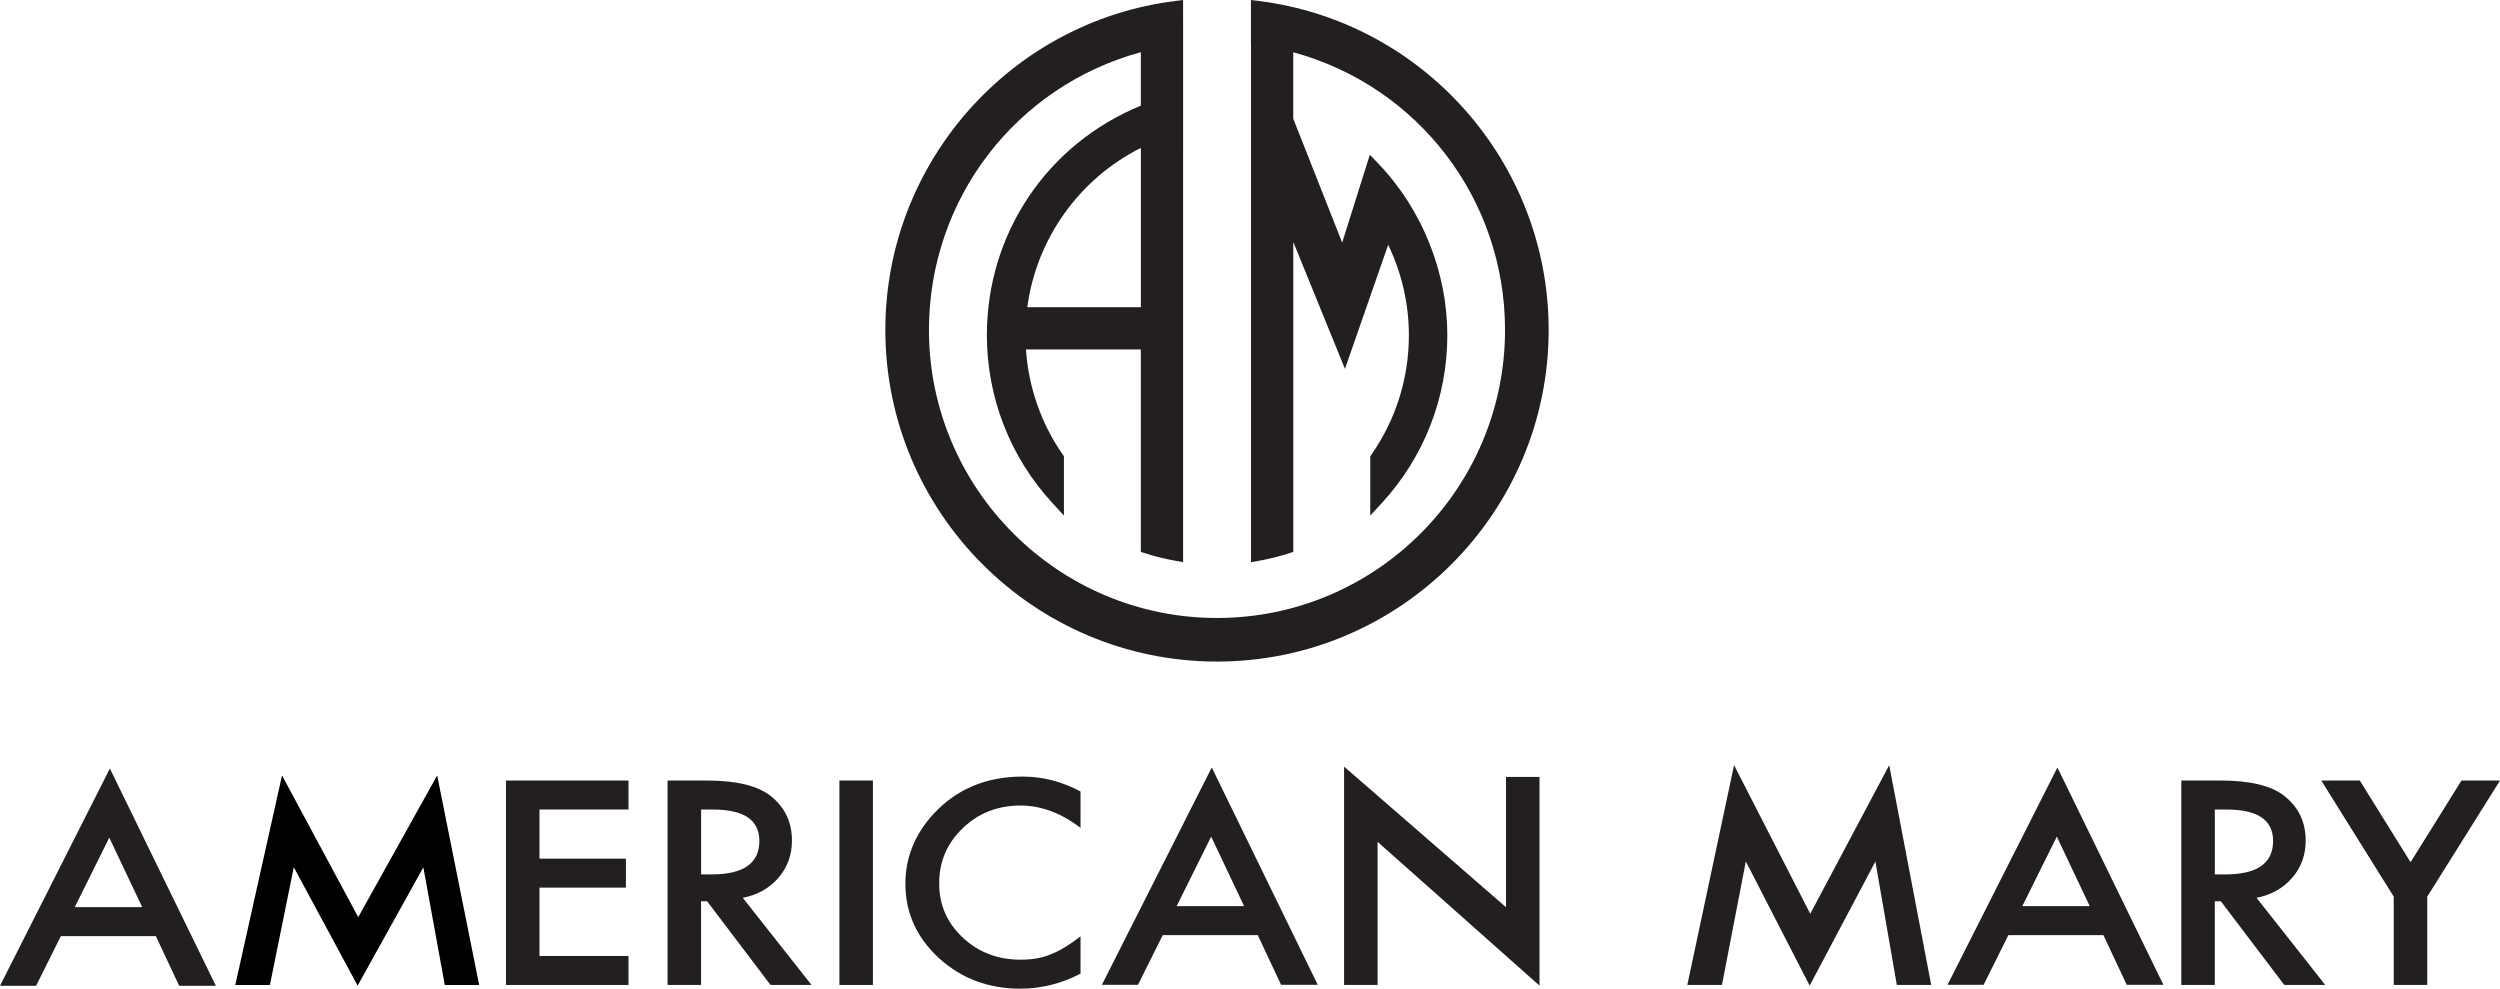
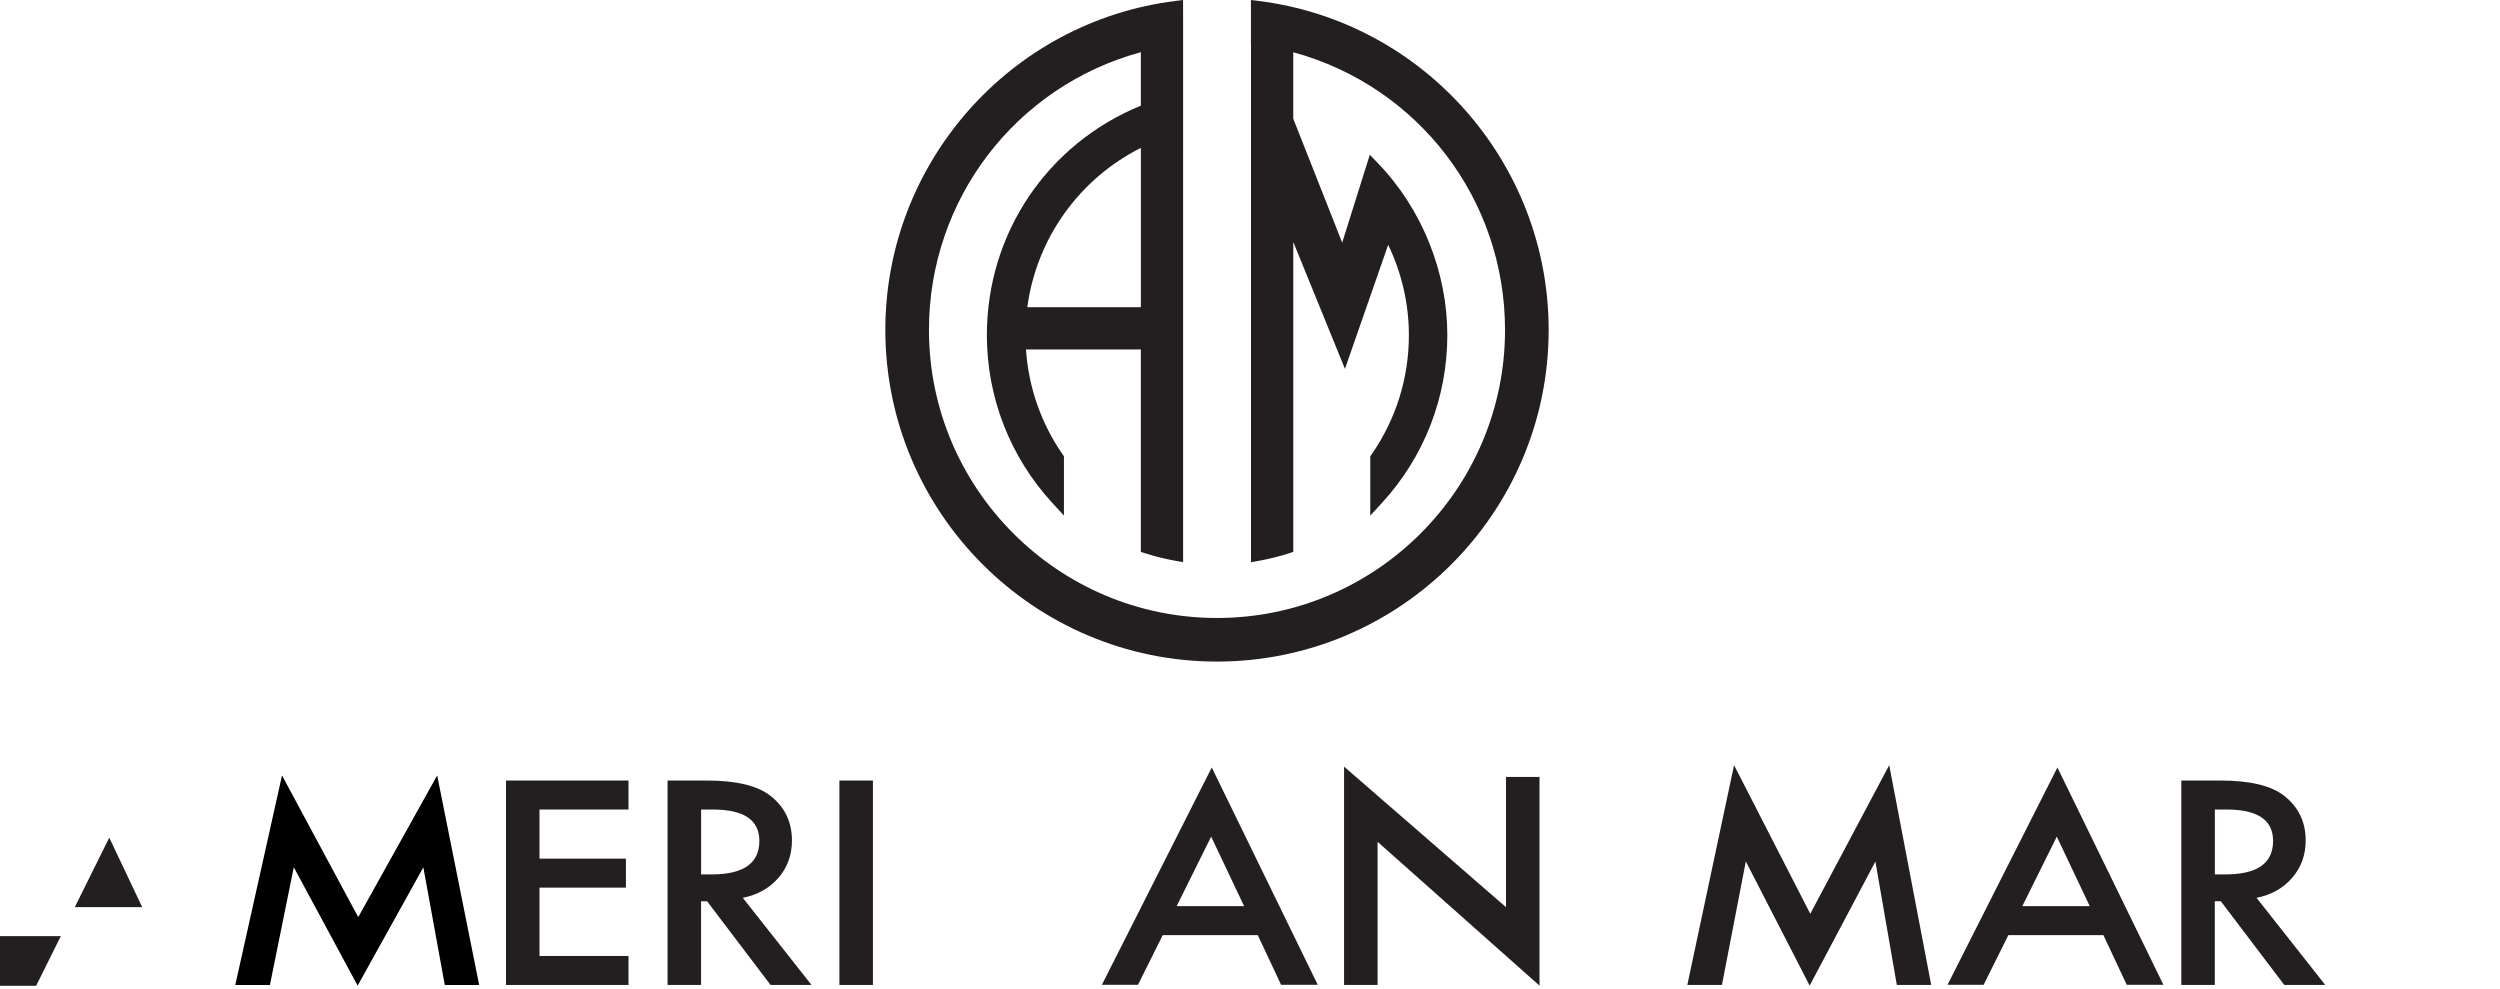
<svg xmlns="http://www.w3.org/2000/svg" id="Layer_2" data-name="Layer 2" width="956.31" height="378.19" viewBox="0 0 956.31 378.19">
  <defs>
    <style>      .cls-1, .cls-2 {        stroke-width: 0px;      }      .cls-2 {        fill: #231f20;      }    </style>
  </defs>
  <g id="Layer_1-2" data-name="Layer 1">
    <g>
      <path class="cls-2" d="m481.43.36l-2.92-.36v16.78h.03v198.28l3.06-.55c3.88-.7,7.68-1.65,11.31-2.81l1.8-.58v-118.56l17.18,42.18,2.59,6.36,2.26-6.49,14.27-40.96c5.2,10.79,7.92,22.63,7.92,34.56,0,16.42-4.95,32.22-14.31,45.68l-.46.67v22.68l4.51-4.91c16.1-17.54,24.97-40.31,24.97-64.12s-9.45-48.08-26.62-65.86l-3.03-3.14-1.31,4.16-9.26,29.44-18.72-47.42v-25.41c47.87,13.07,81.01,56.29,81.01,106.23,0,60.76-49.43,110.18-110.18,110.18s-110.18-49.43-110.18-110.18c0-49.97,33.16-93.19,81.05-106.25v20.46c-35.84,14.67-58.9,48.93-58.9,87.77,0,23.81,8.87,46.58,24.97,64.12l4.51,4.91v-22.68l-.46-.67c-8.24-11.86-13.08-25.7-14.06-40.19h43.94s0,75.54,0,75.54v1.89l1.8.58c3.62,1.16,7.43,2.1,11.31,2.8l3.06.55V6.47h-.01V0l-2.92.36c-63.27,7.91-110.98,62.02-110.98,125.84,0,69.96,56.91,126.87,126.87,126.87s126.87-56.91,126.87-126.87c0-63.83-47.71-117.93-110.98-125.84Zm-45.02,56.21v60.94h-43.44c3.5-26.21,19.82-49.07,43.44-60.94Z" />
      <g>
-         <path class="cls-2" d="m59.63,358.1H23.27l-9.46,18.99H0l42.03-83.12,40.54,83.12h-14.03l-8.91-18.99Zm-5.23-11.09l-12.6-26.59-13.2,26.59h25.8Z" />
+         <path class="cls-2" d="m59.63,358.1H23.27l-9.46,18.99H0h-14.03l-8.91-18.99Zm-5.23-11.09l-12.6-26.59-13.2,26.59h25.8Z" />
        <path class="cls-2" d="m645.44,376.77l17.88-84.08,29.15,56.86,30.2-56.86,16.06,84.08h-13.15l-8.2-47.21-25.14,47.47-24.42-47.52-9.13,47.26h-13.26Z" />
        <path class="cls-2" d="m240.42,309.66h-34.05v18.79h33.06v11.09h-33.06v26.14h34.05v11.09h-46.87v-78.2h46.87v11.09Z" />
        <path class="cls-2" d="m284.14,343.44l26.29,33.33h-15.68l-24.26-32.01h-2.31v32.01h-12.82v-78.2h15.02c11.22,0,19.33,1.94,24.31,5.82,5.5,4.32,8.25,10.03,8.25,17.12,0,5.54-1.72,10.3-5.17,14.28-3.45,3.98-7.99,6.53-13.64,7.65Zm-15.95-8.96h4.07c12.14,0,18.21-4.27,18.21-12.81,0-8-5.9-12-17.71-12h-4.57v24.82Z" />
        <path class="cls-2" d="m333.91,298.57v78.2h-12.82v-78.2h12.82Z" />
-         <path class="cls-2" d="m413.33,302.75v13.95c-7.41-5.71-15.07-8.56-22.99-8.56-8.73,0-16.08,2.89-22.06,8.66-6.01,5.74-9.02,12.76-9.02,21.07s3.01,15.13,9.02,20.77c6.01,5.64,13.39,8.46,22.11,8.46,4.51,0,8.34-.68,11.5-2.03,1.76-.68,3.58-1.59,5.47-2.74,1.89-1.15,3.88-2.53,5.97-4.15v14.26c-7.33,3.83-15.04,5.75-23.1,5.75-12.14,0-22.5-3.9-31.08-11.7-8.54-7.87-12.82-17.36-12.82-28.46,0-9.96,3.58-18.84,10.73-26.64,8.8-9.56,20.19-14.33,34.16-14.33,7.63,0,15,1.9,22.11,5.7Z" />
        <path class="cls-2" d="m514.14,376.77v-83.52l61.94,53.77v-49.83h12.82v79.84l-61.94-55.01v54.75h-12.82Z" />
        <path class="cls-2" d="m863.18,343.44l26.29,33.33h-15.68l-24.26-32.01h-2.31v32.01h-12.82v-78.2h15.02c11.22,0,19.33,1.94,24.31,5.82,5.5,4.32,8.25,10.03,8.25,17.12,0,5.54-1.72,10.3-5.17,14.28-3.45,3.98-7.99,6.53-13.64,7.65Zm-15.95-8.96h4.07c12.14,0,18.21-4.27,18.21-12.81,0-8-5.9-12-17.71-12h-4.57v24.82Z" />
-         <path class="cls-2" d="m915.66,342.99l-27.72-44.42h14.74l19.42,31.25,19.47-31.25h14.74l-27.83,44.42v33.78h-12.82v-33.78Z" />
        <path class="cls-2" d="m804.61,357.71h-36.36l-9.46,18.99h-13.81l42.03-83.12,40.54,83.12h-14.03l-8.91-18.99Zm-5.23-11.09l-12.6-26.59-13.2,26.59h25.8Z" />
        <path class="cls-2" d="m481.13,357.71h-36.36l-9.46,18.99h-13.81l42.03-83.12,40.54,83.12h-14.03l-8.91-18.99Zm-5.23-11.09l-12.6-26.59-13.2,26.59h25.8Z" />
        <path class="cls-1" d="m90,376.78l17.88-80.15,29.15,54.2,30.2-54.2,16.06,80.15h-13.15l-8.2-45-25.14,45.25-24.42-45.3-9.13,45.05h-13.26Z" />
      </g>
    </g>
  </g>
</svg>